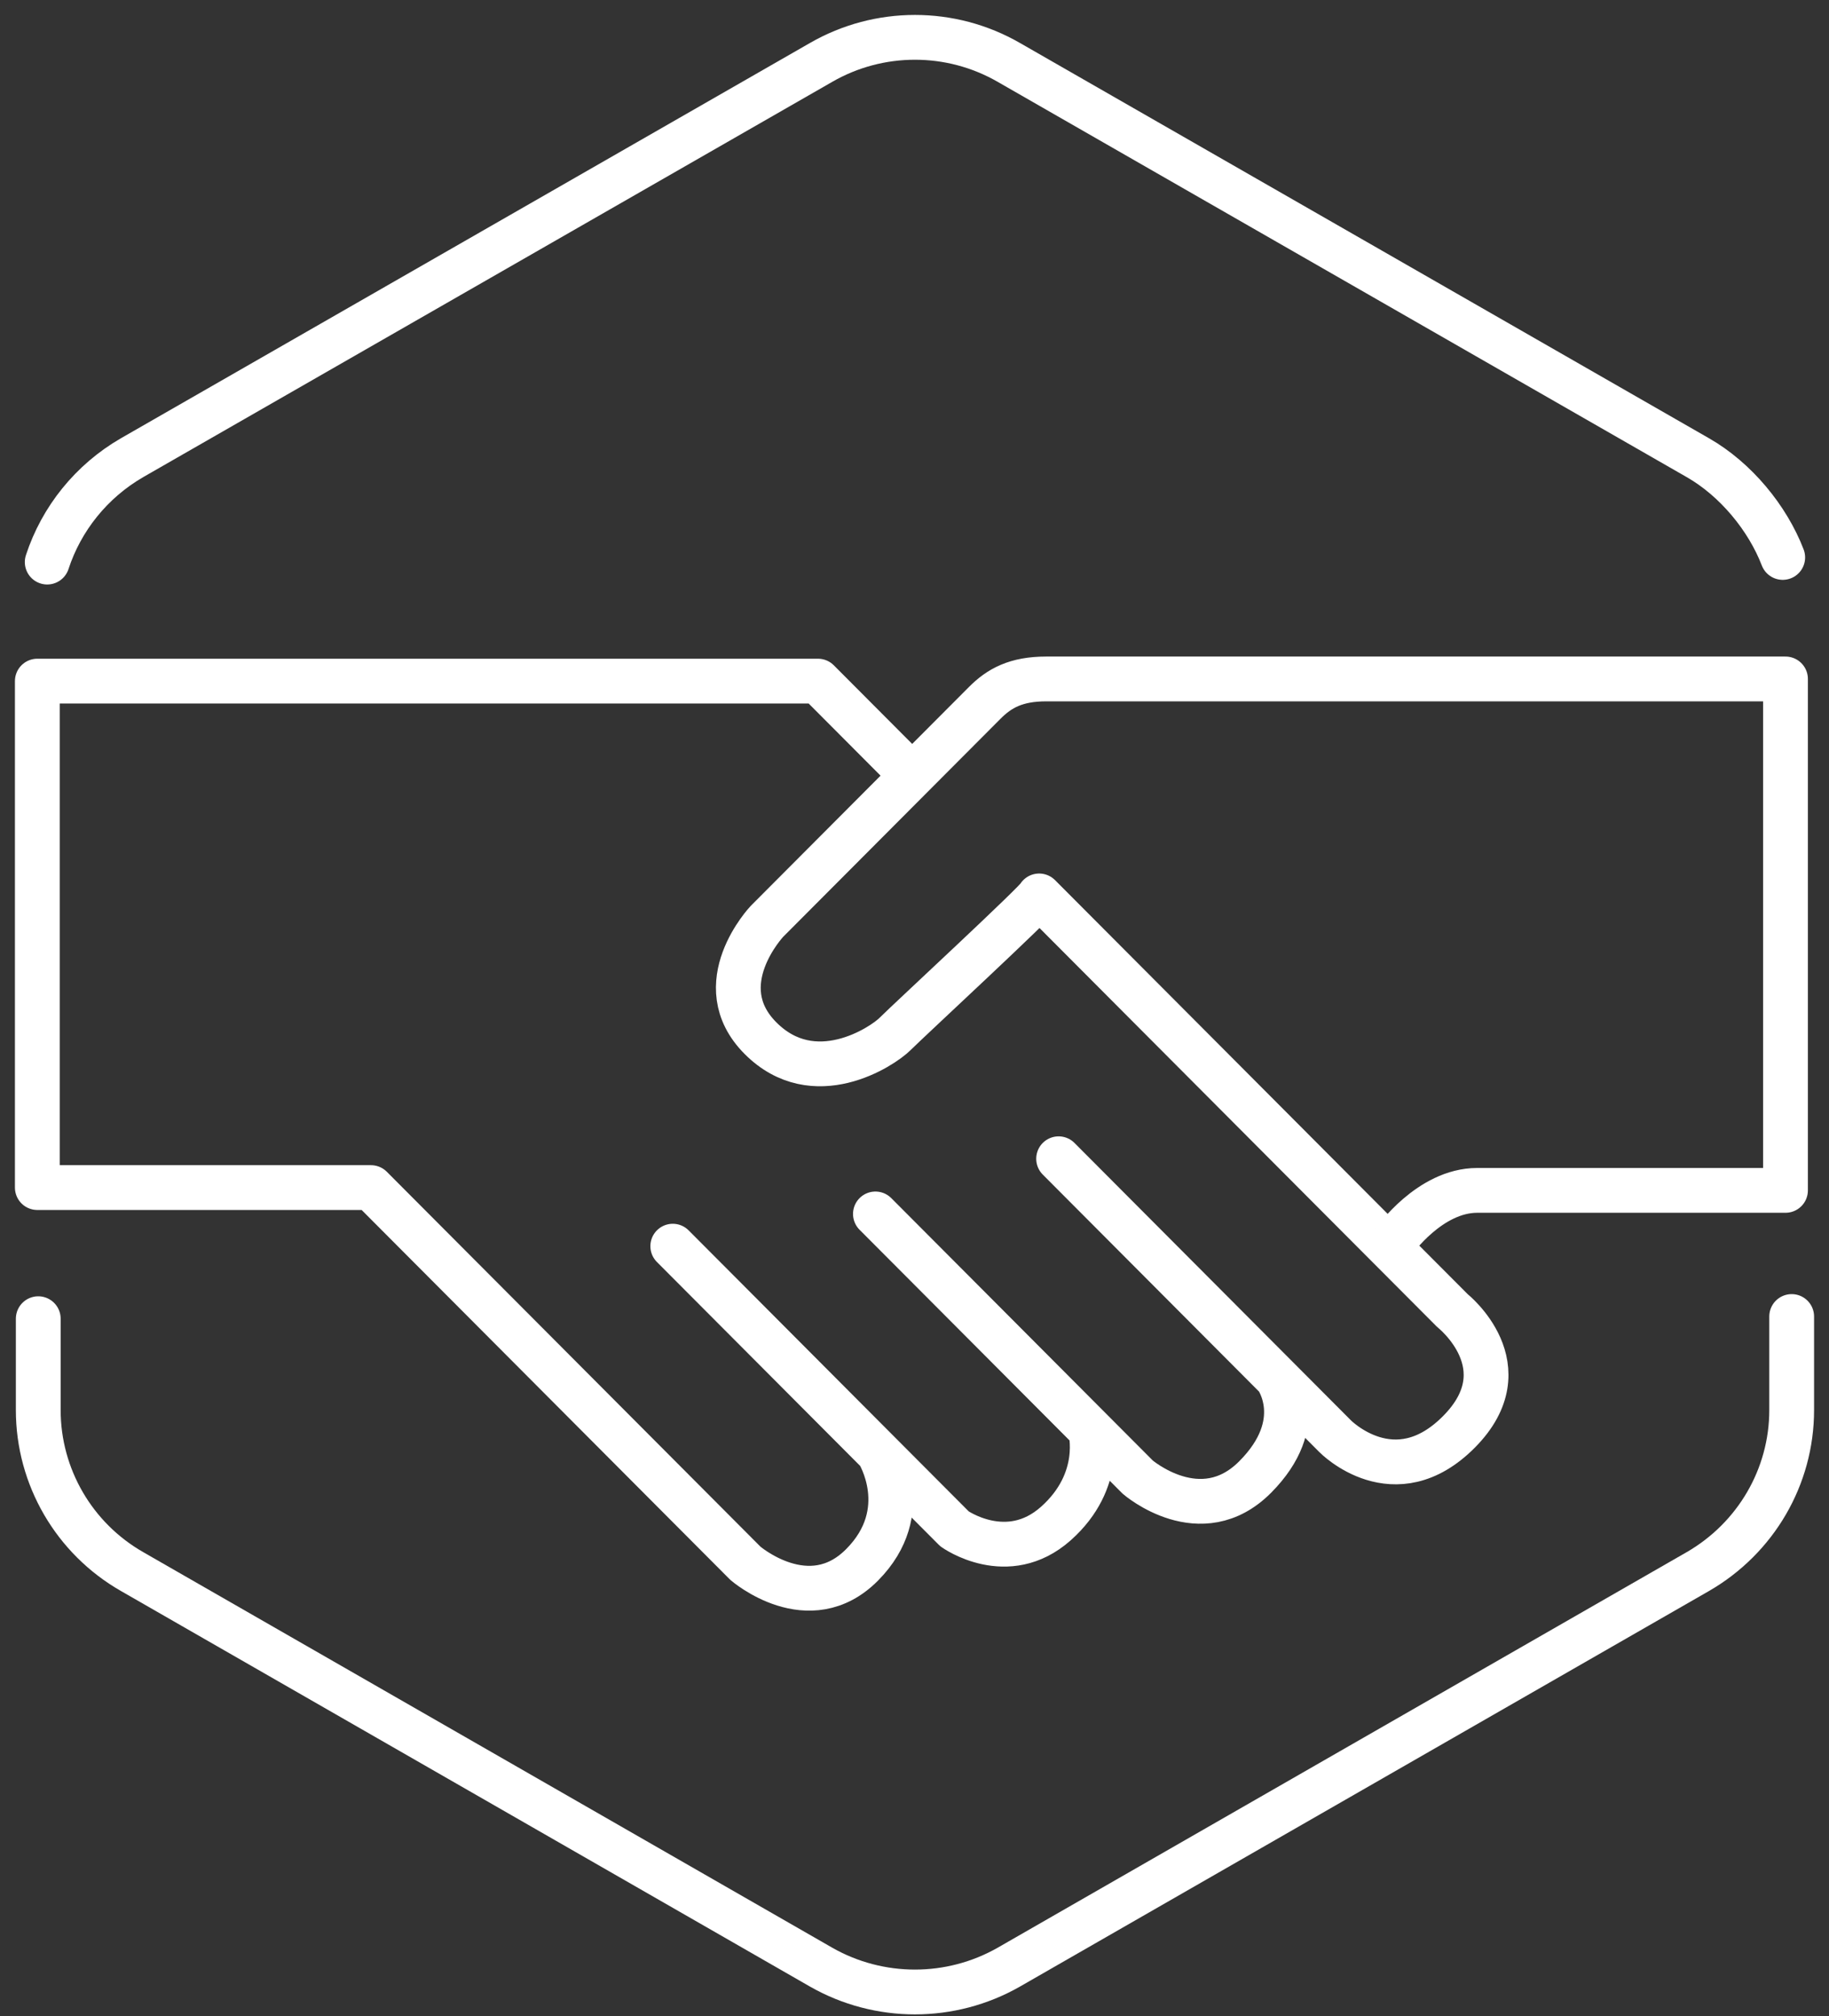
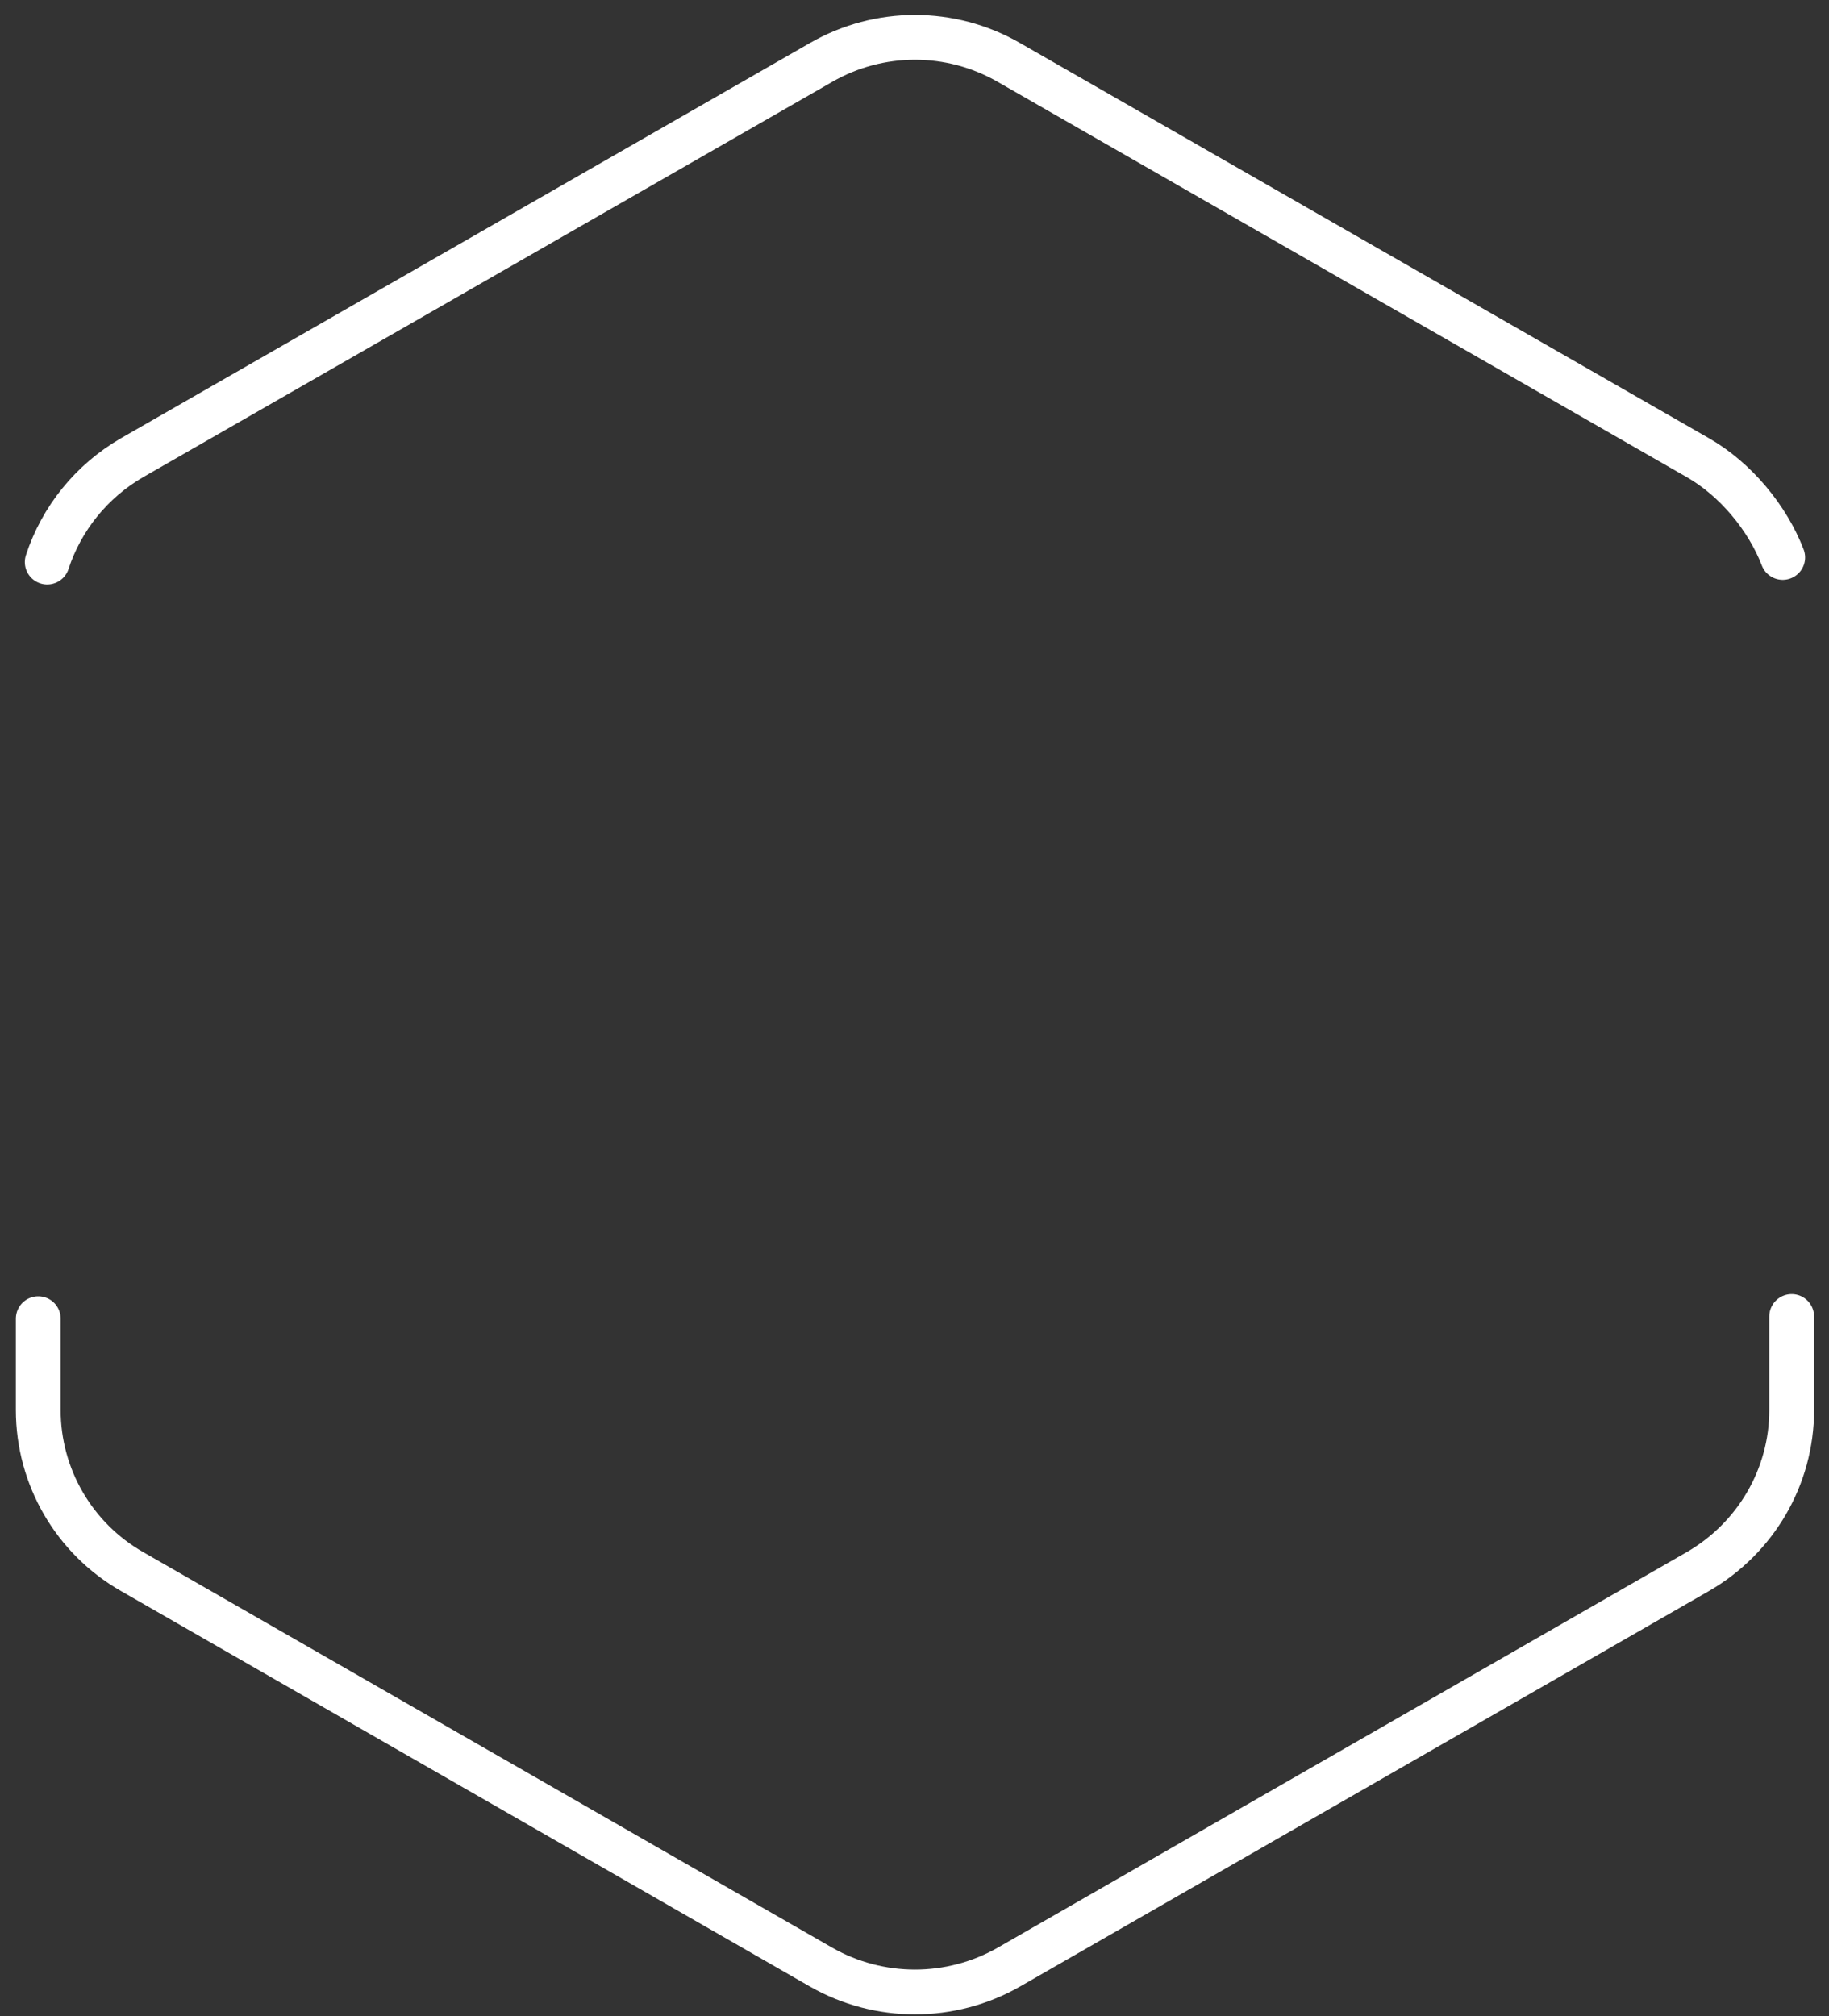
<svg xmlns="http://www.w3.org/2000/svg" width="98" height="108" viewBox="0 0 98 108" fill="none">
  <rect x="0" y="0" width="98" height="108" fill="#333333" stroke="none" />
  <path d="M95.52 29.862C94.709 27.753 93.004 25.677 90.968 24.515L54.057 3.345C50.945 1.552 47.105 1.552 43.993 3.345L7.082 24.515C4.897 25.777 3.291 27.786 2.53 30.111" stroke="white" stroke-width="2.4" stroke-linecap="round" stroke-linejoin="round" />
  <path d="M2.05 70.642V75.54C2.05 79.11 3.97 82.414 7.082 84.191L43.993 105.377C47.105 107.154 50.945 107.154 54.057 105.377L90.968 84.191C94.08 82.397 96 79.11 96 75.54V70.525" stroke="white" stroke-width="2.4" stroke-linecap="round" stroke-linejoin="round" />
-   <path d="M74.697 66.491C74.697 66.491 76.601 63.768 79.15 63.768H95.669V36.371H56.059C54.437 36.371 53.544 36.869 52.766 37.65L41.096 49.355C41.096 49.355 37.885 52.743 40.749 55.615C43.612 58.488 47.27 56.08 47.965 55.383C48.661 54.685 55.679 48.193 55.679 47.994L77.826 70.21C77.826 70.21 81.633 73.216 78.173 76.703C74.714 80.189 71.536 76.935 71.536 76.935L56.722 62.074L68.407 73.797C68.407 73.797 70.162 76.204 67.249 79.127C64.336 82.049 60.959 79.127 60.959 79.127L46.906 65.03L58.426 76.586C58.426 76.586 59.171 79.309 56.573 81.617C53.974 83.925 51.144 81.9 51.144 81.9L36.048 66.757L47.055 77.798C47.055 77.798 49.041 80.953 46.194 83.826C43.347 86.698 39.938 83.743 39.938 83.743L19.876 63.618H2V36.487H43.827L48.594 41.269" stroke="white" stroke-width="2.4" stroke-linecap="round" stroke-linejoin="round" />
</svg>